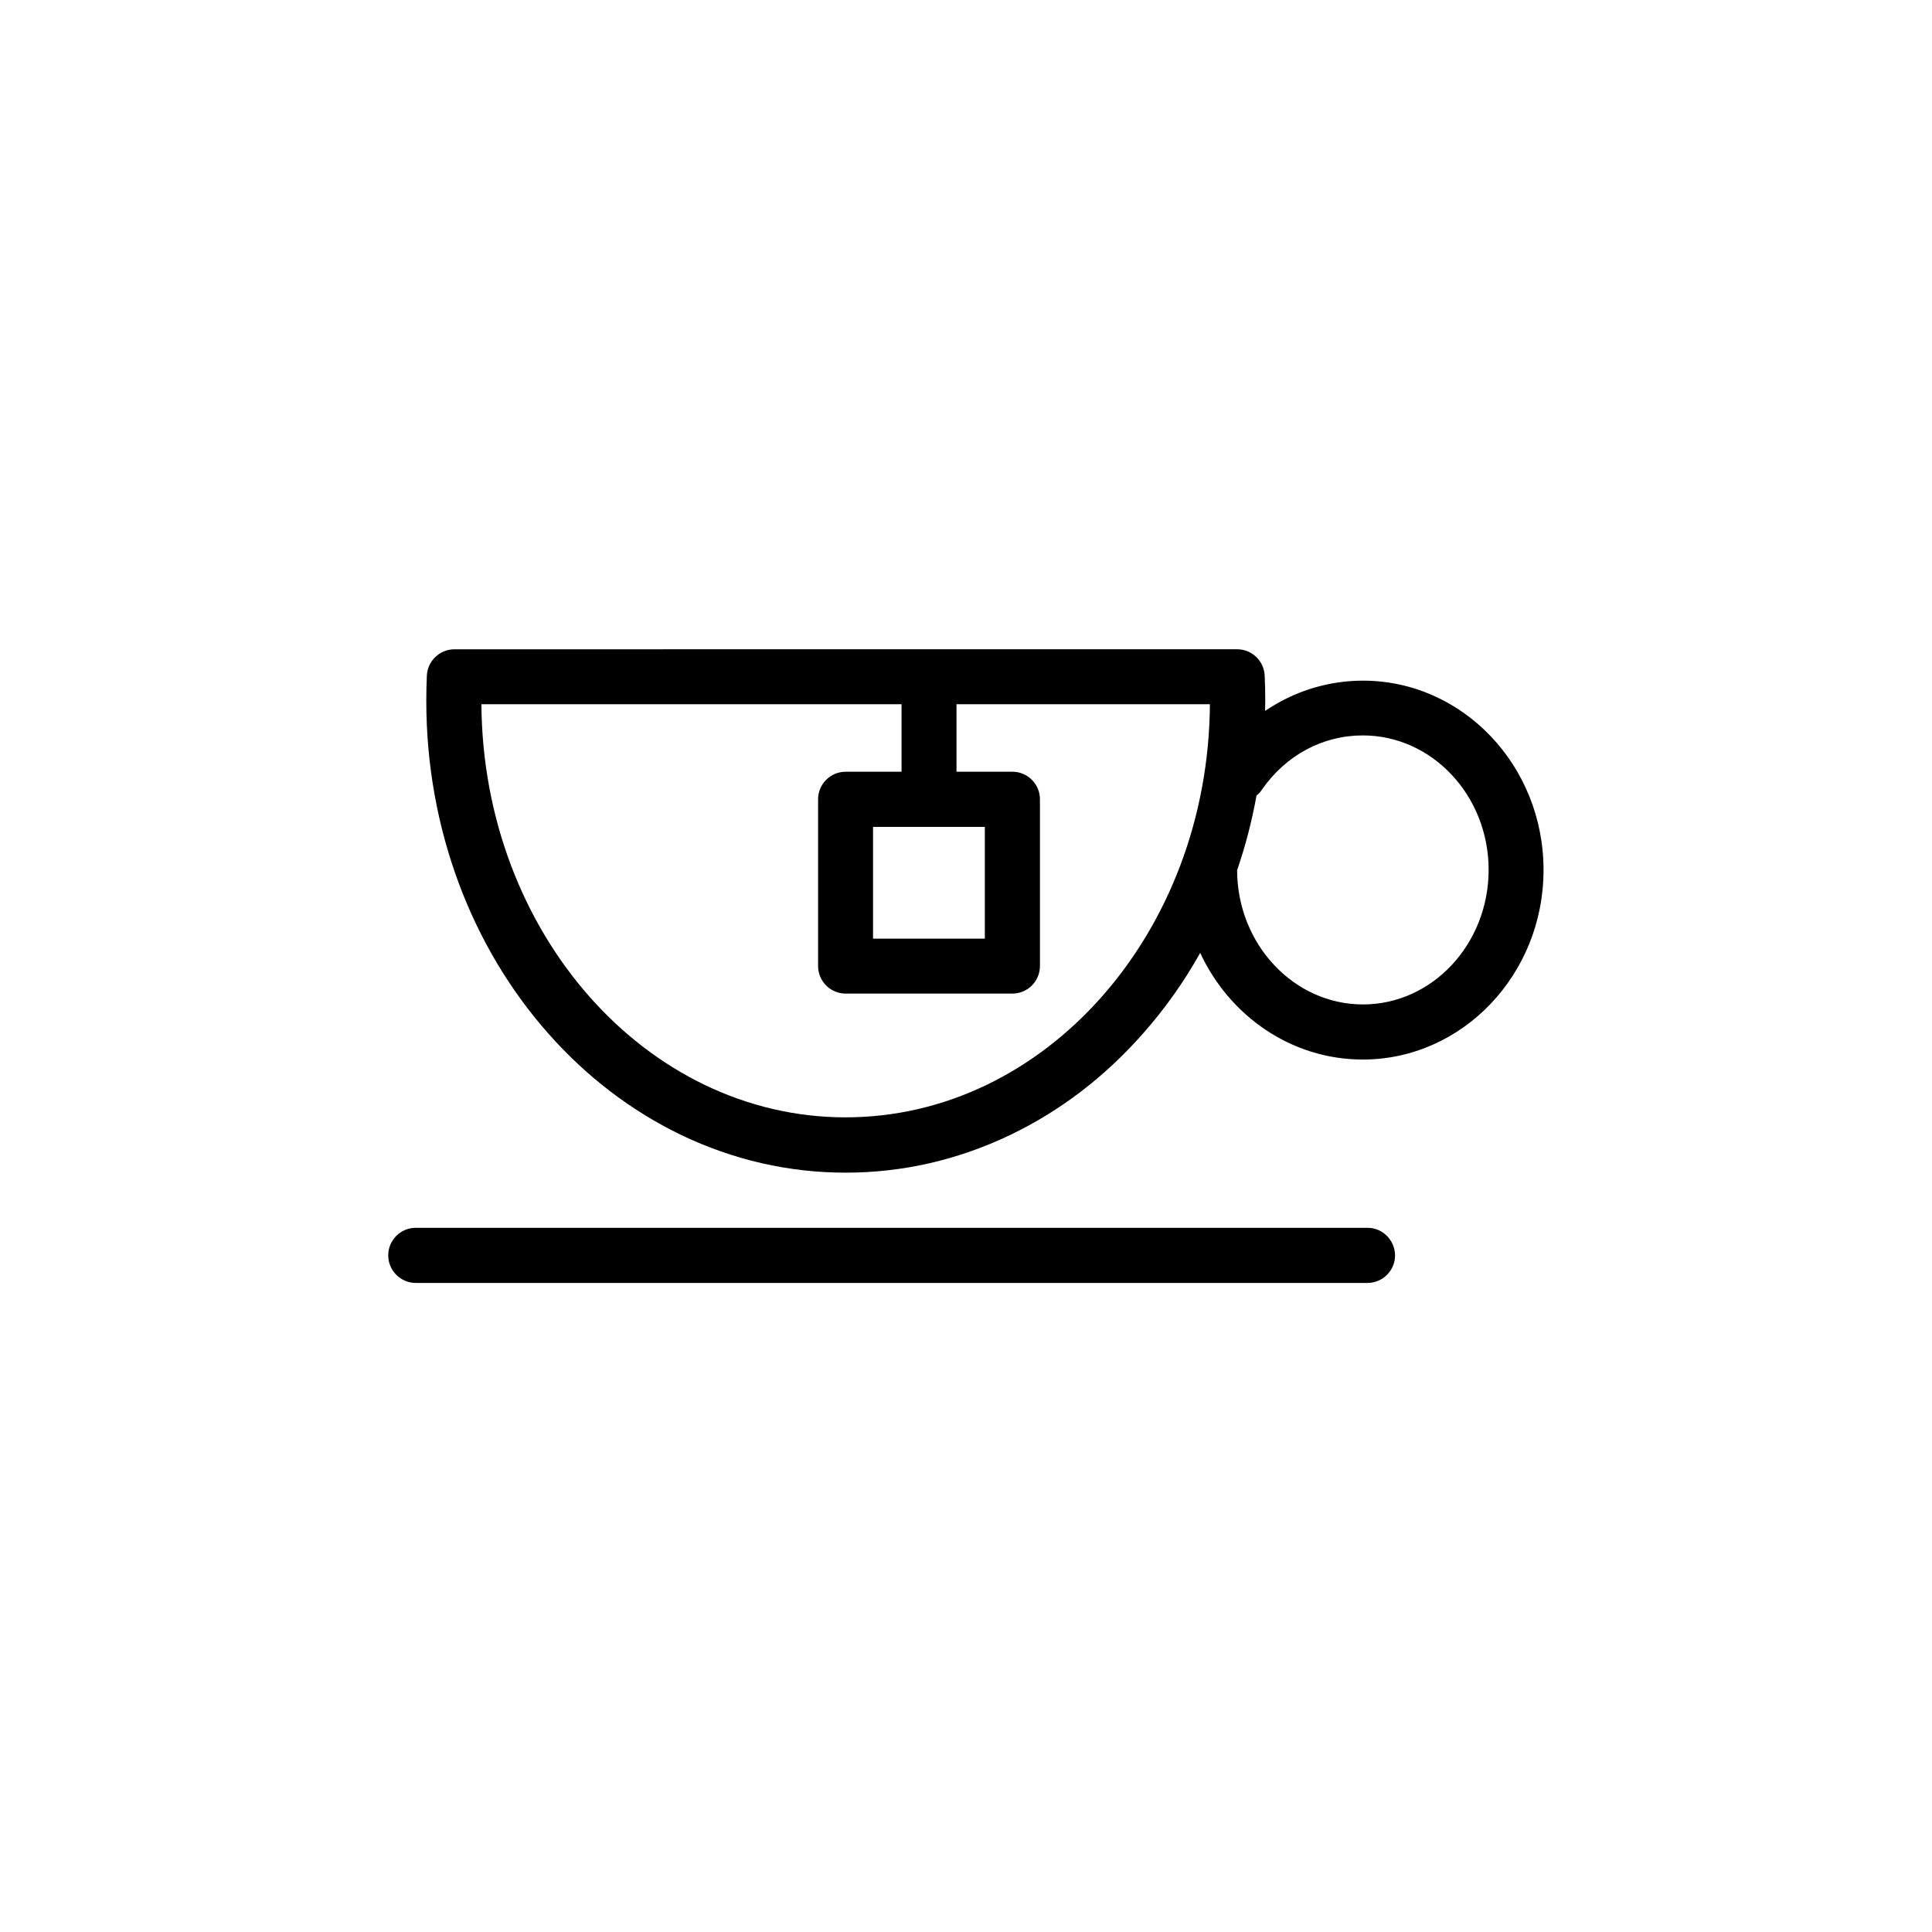
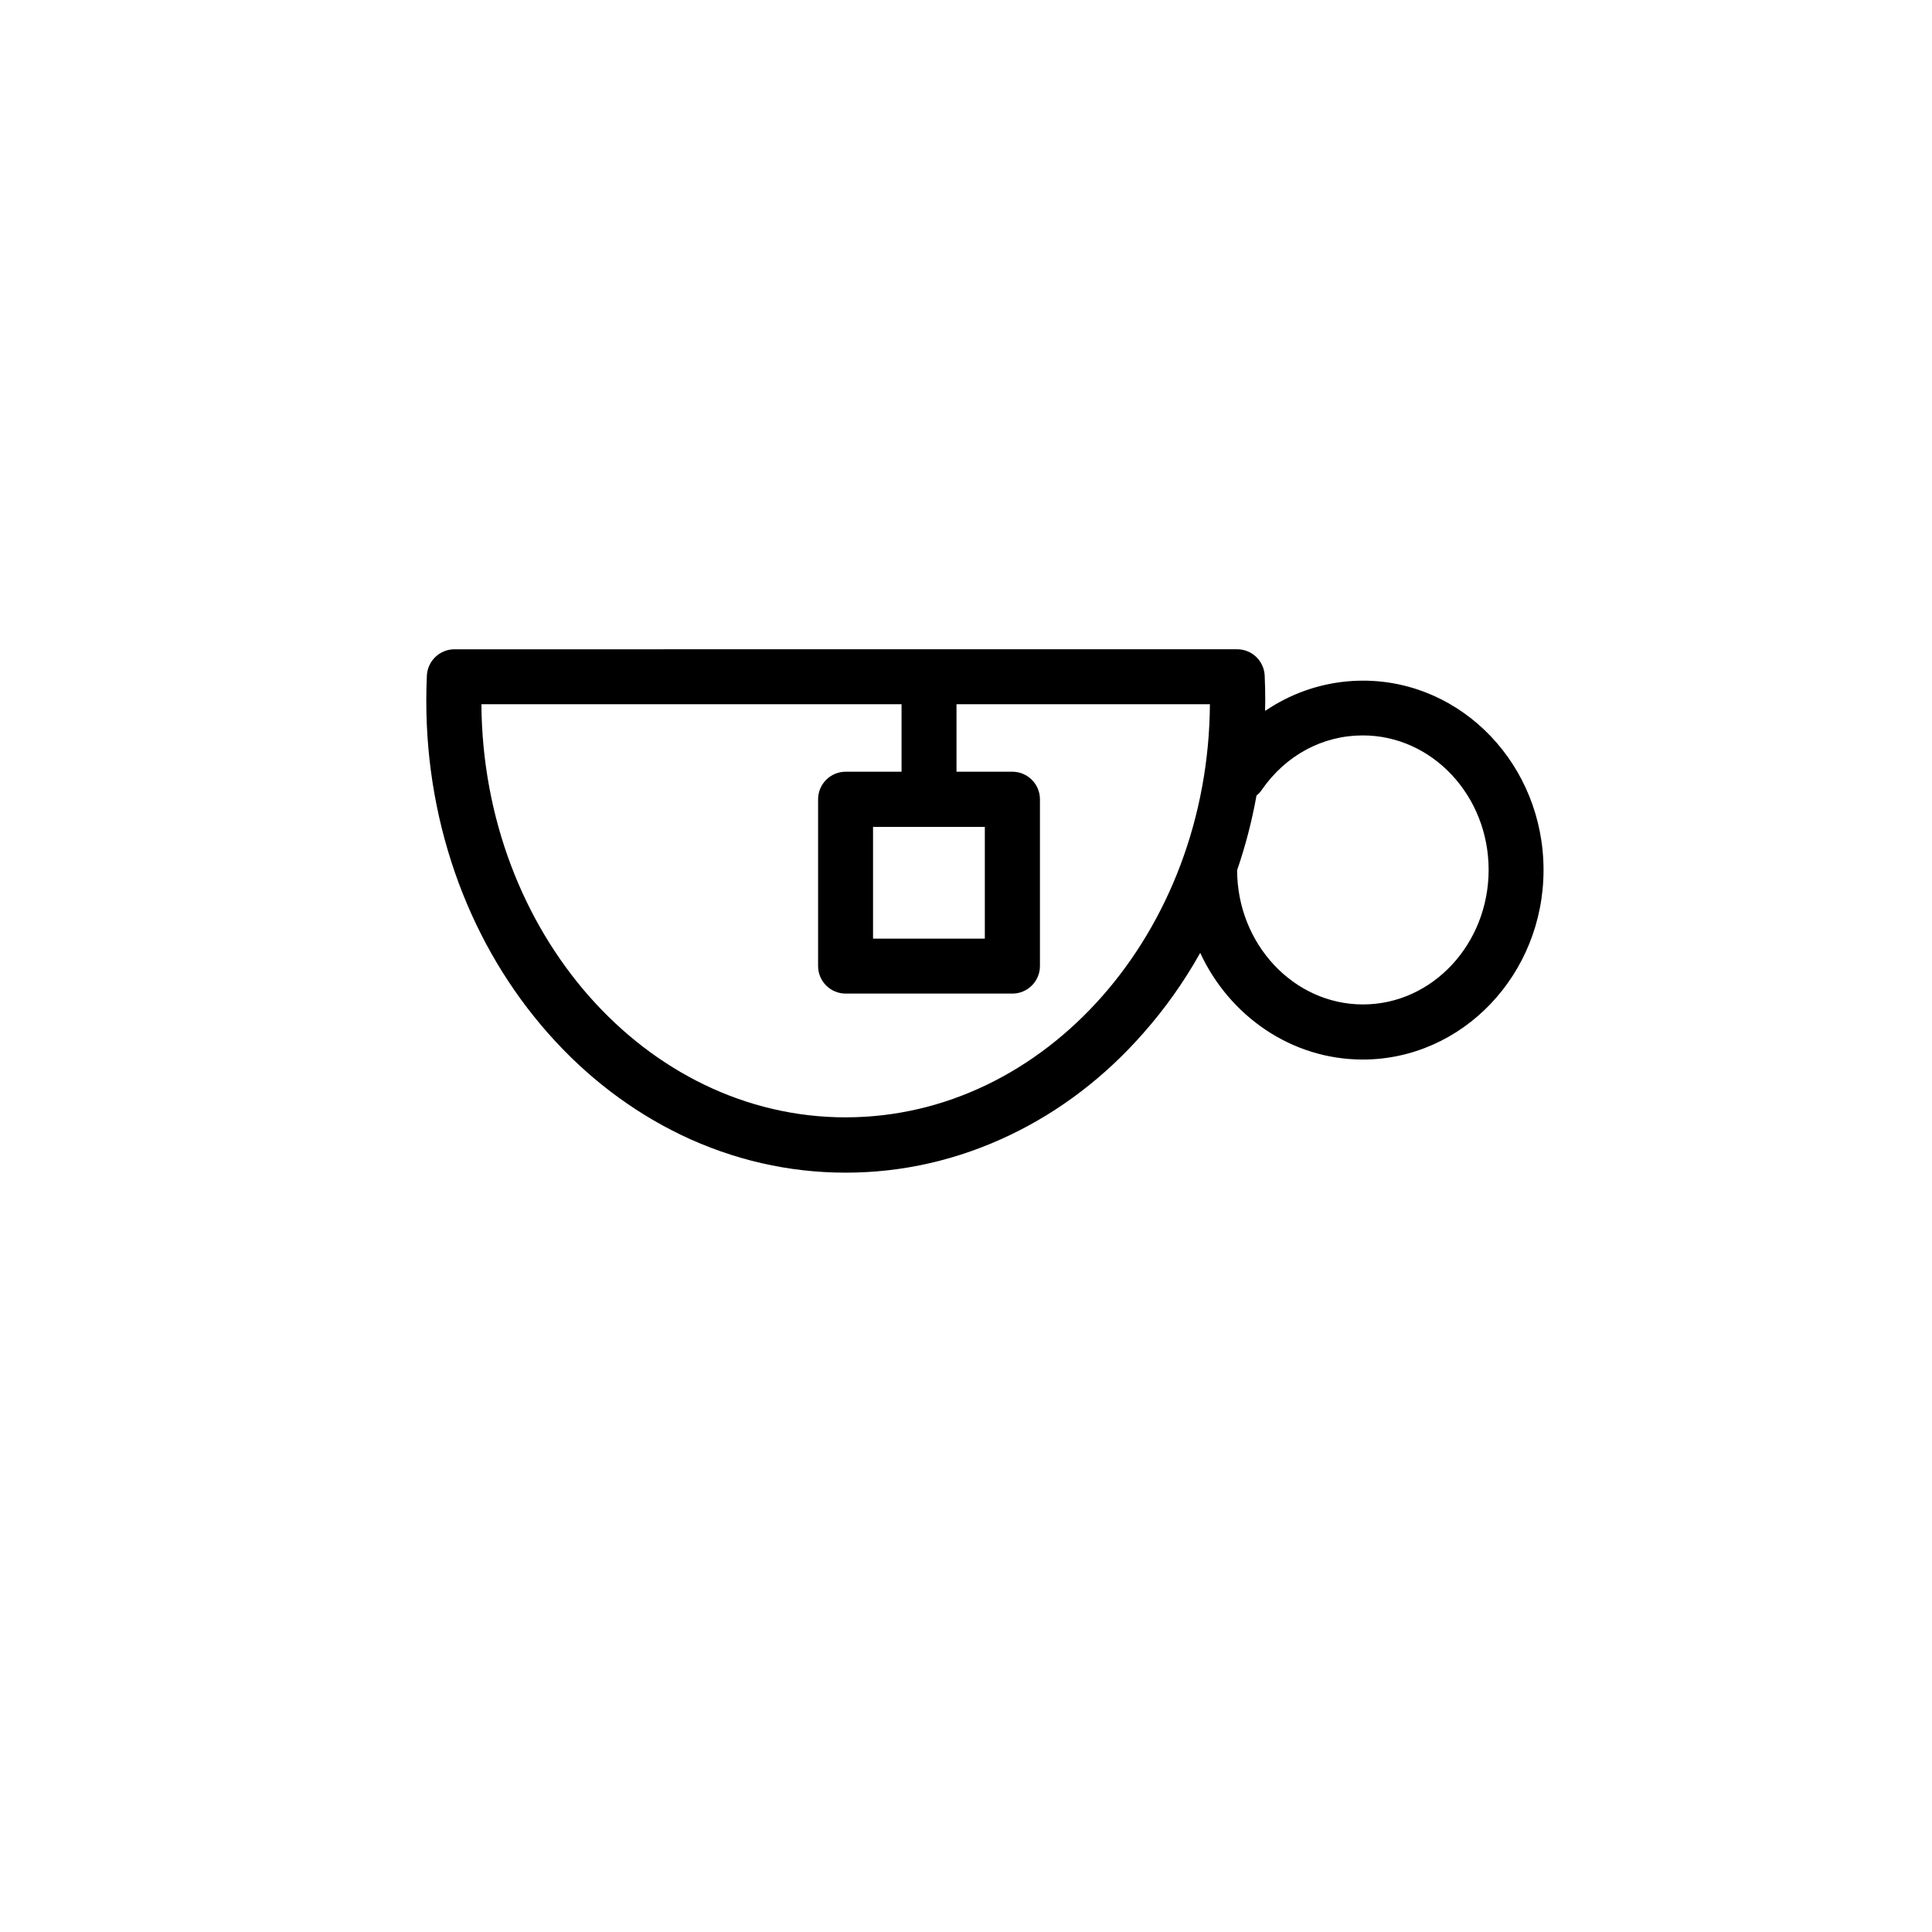
<svg xmlns="http://www.w3.org/2000/svg" fill="#000000" width="800px" height="800px" version="1.1" viewBox="144 144 512 512">
  <g>
    <path d="m505.2 324.38c-7.707 0-15.367 1.965-22.117 5.691-1.309 0.707-2.57 1.512-3.828 2.316 0-0.906 0.051-1.762 0.051-2.672 0-2.215-0.051-4.434-0.152-6.699-0.203-3.879-3.375-6.953-7.305-6.953l-207.42 0.004c-3.879 0-7.106 3.074-7.305 6.953-0.102 2.215-0.152 4.484-0.152 6.699 0 16.777 2.922 33.051 8.613 48.367 5.543 14.863 13.504 28.215 23.629 39.699 10.176 11.539 22.066 20.605 35.316 27.004 13.805 6.602 28.465 9.977 43.578 9.977 15.113 0 29.773-3.375 43.578-9.977 13.25-6.348 25.141-15.418 35.316-27.004 5.742-6.5 10.781-13.602 15.062-21.262 7.758 16.727 24.184 28.266 43.074 28.266 26.398 0 47.914-22.52 47.914-50.23 0.008-27.707-21.453-50.18-47.852-50.18zm-137.09 115.73c-52.949 0-96.125-49.02-96.531-109.48h111.34v17.887h-14.812c-4.031 0-7.305 3.273-7.305 7.305v44.184c0 4.031 3.273 7.305 7.305 7.305h44.184c4.031 0 7.305-3.273 7.305-7.305v-44.184c0-4.031-3.273-7.305-7.305-7.305l-14.809-0.004v-17.887h67.156c-0.402 60.461-43.578 109.48-96.531 109.48zm36.879-76.98v29.625h-29.625v-29.625zm100.21 47.055c-18.34 0-33.301-15.973-33.352-35.57 2.215-6.449 3.93-13.047 5.141-19.801 0.555-0.402 1.008-0.906 1.41-1.512 6.348-9.168 16.121-14.41 26.754-14.41 18.391 0 33.352 15.973 33.352 35.621-0.004 19.652-14.918 35.672-33.305 35.672z" />
-     <path d="m506.4 469.38h-252.21c-4.031 0-7.305 3.273-7.305 7.305s3.273 7.305 7.305 7.305h252.21c4.031 0 7.305-3.273 7.305-7.305-0.051-4.031-3.273-7.305-7.305-7.305z" />
  </g>
</svg>